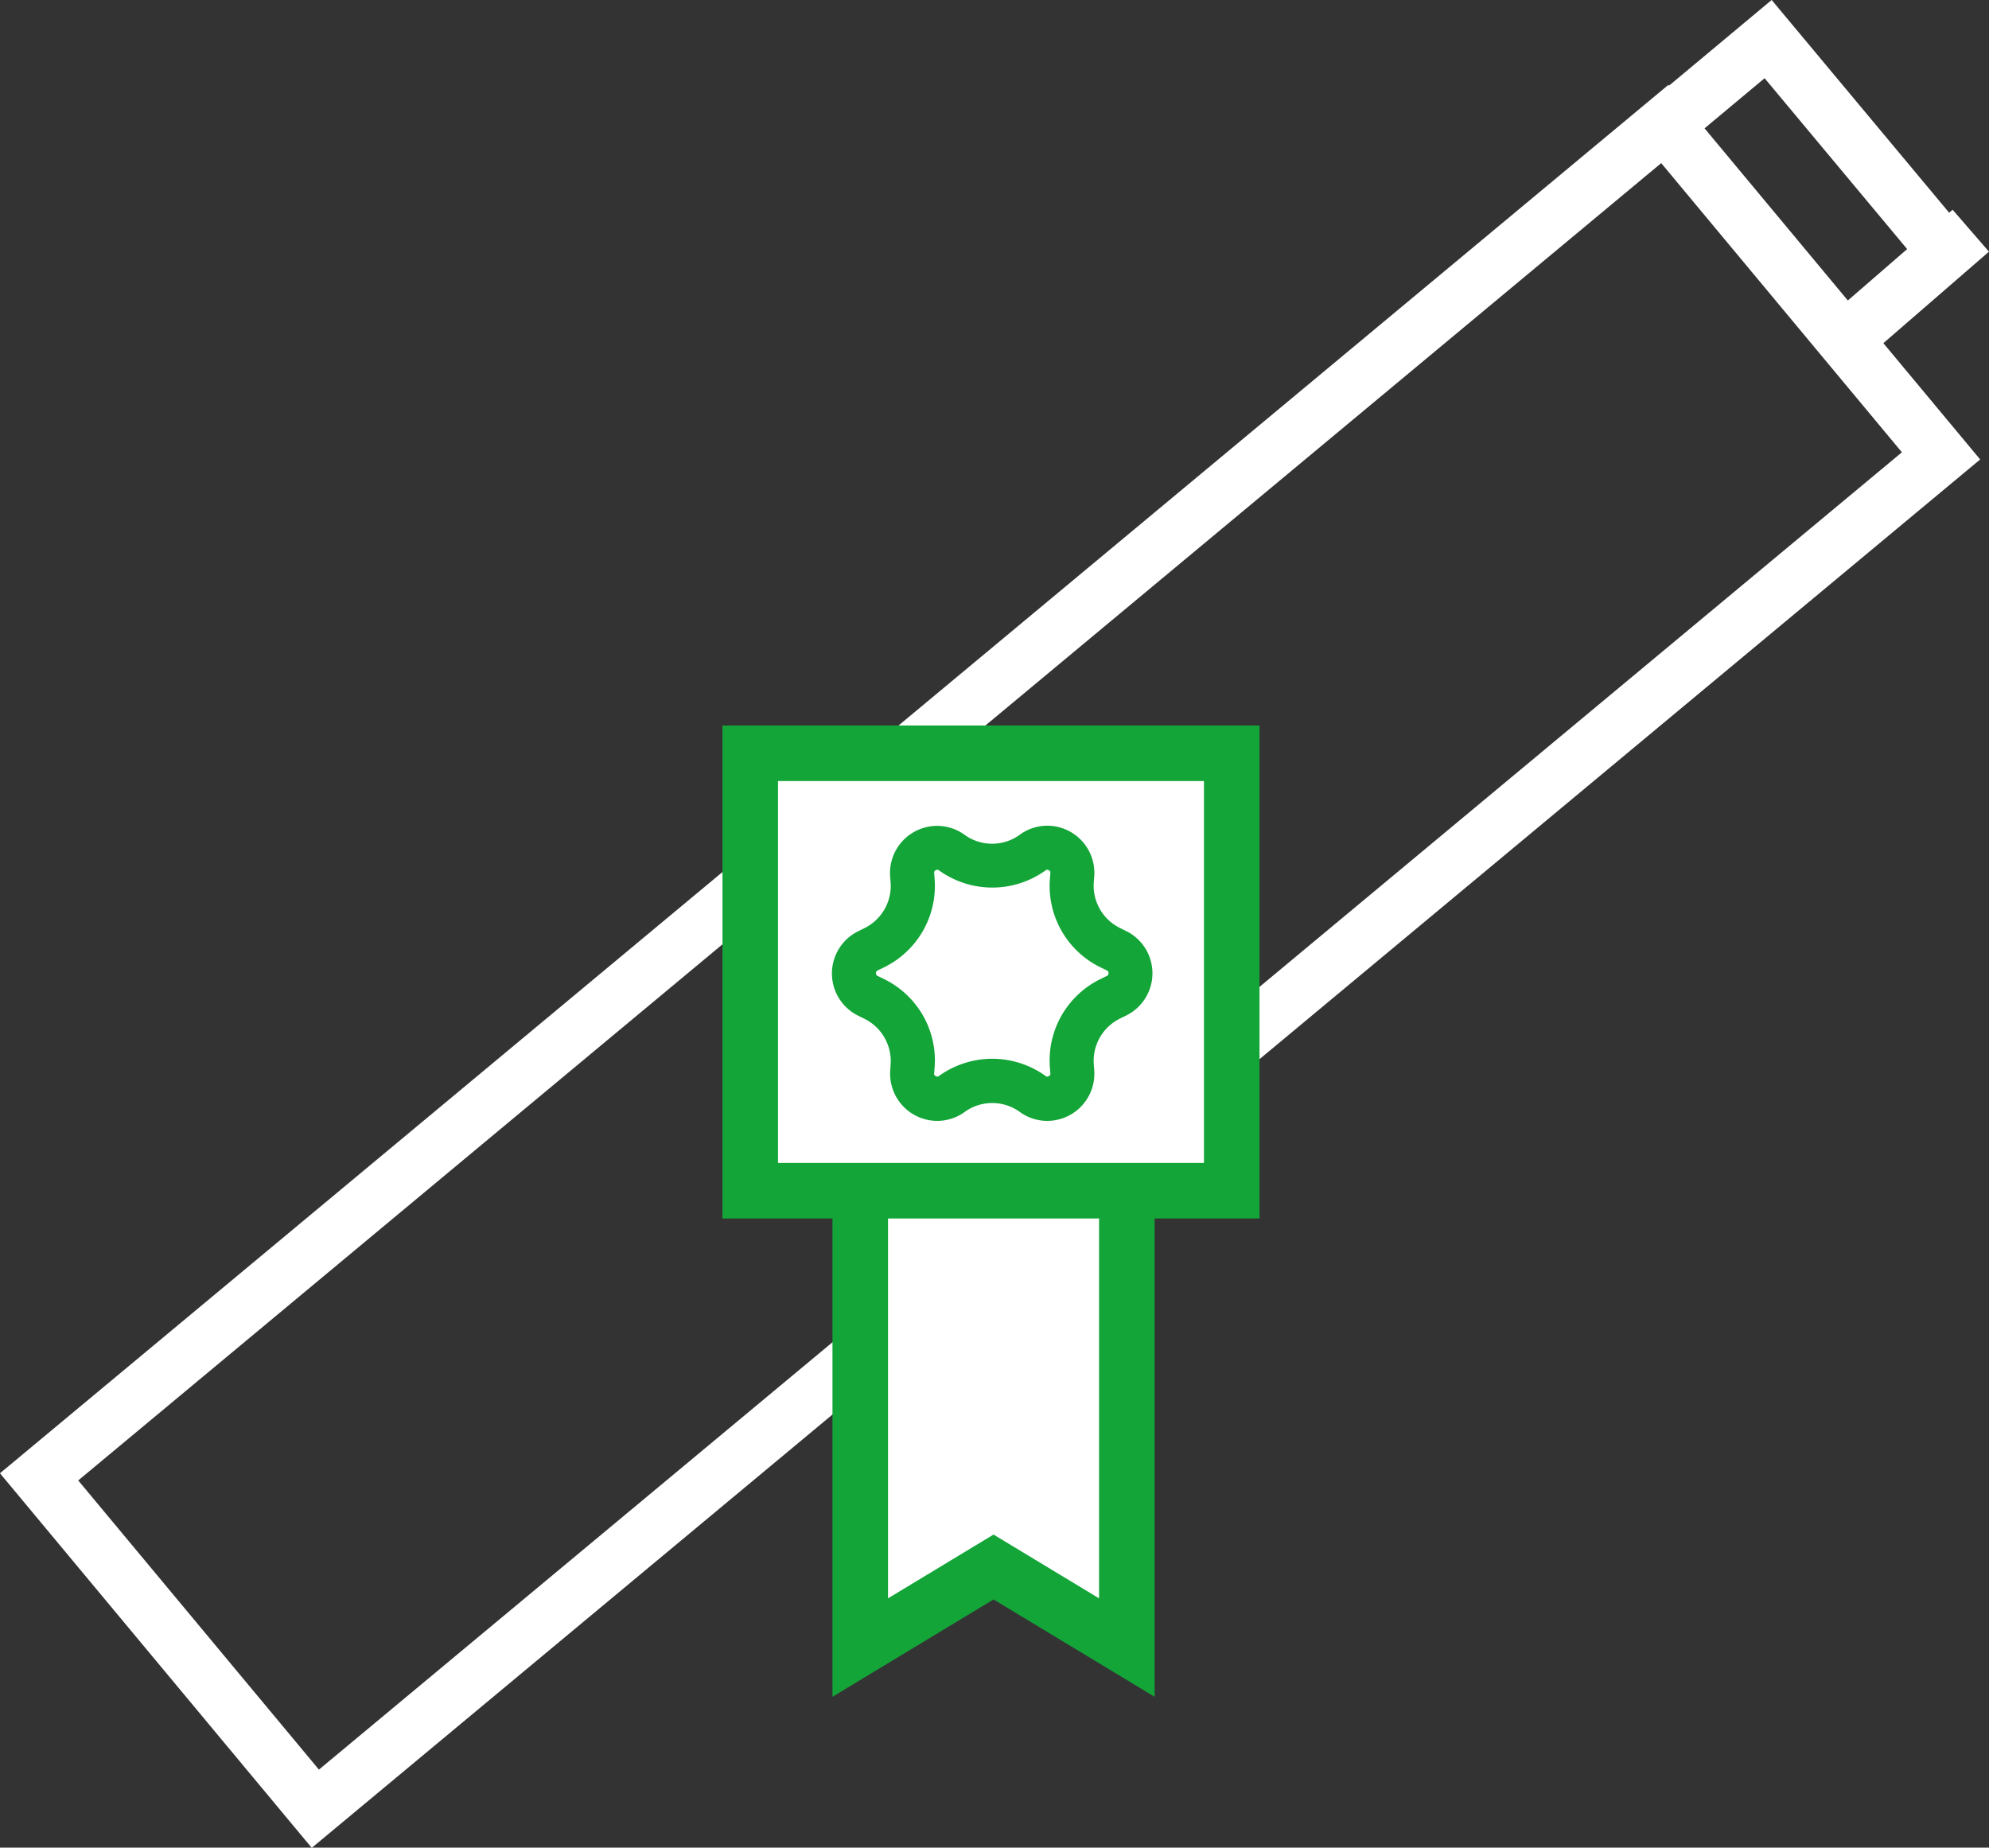
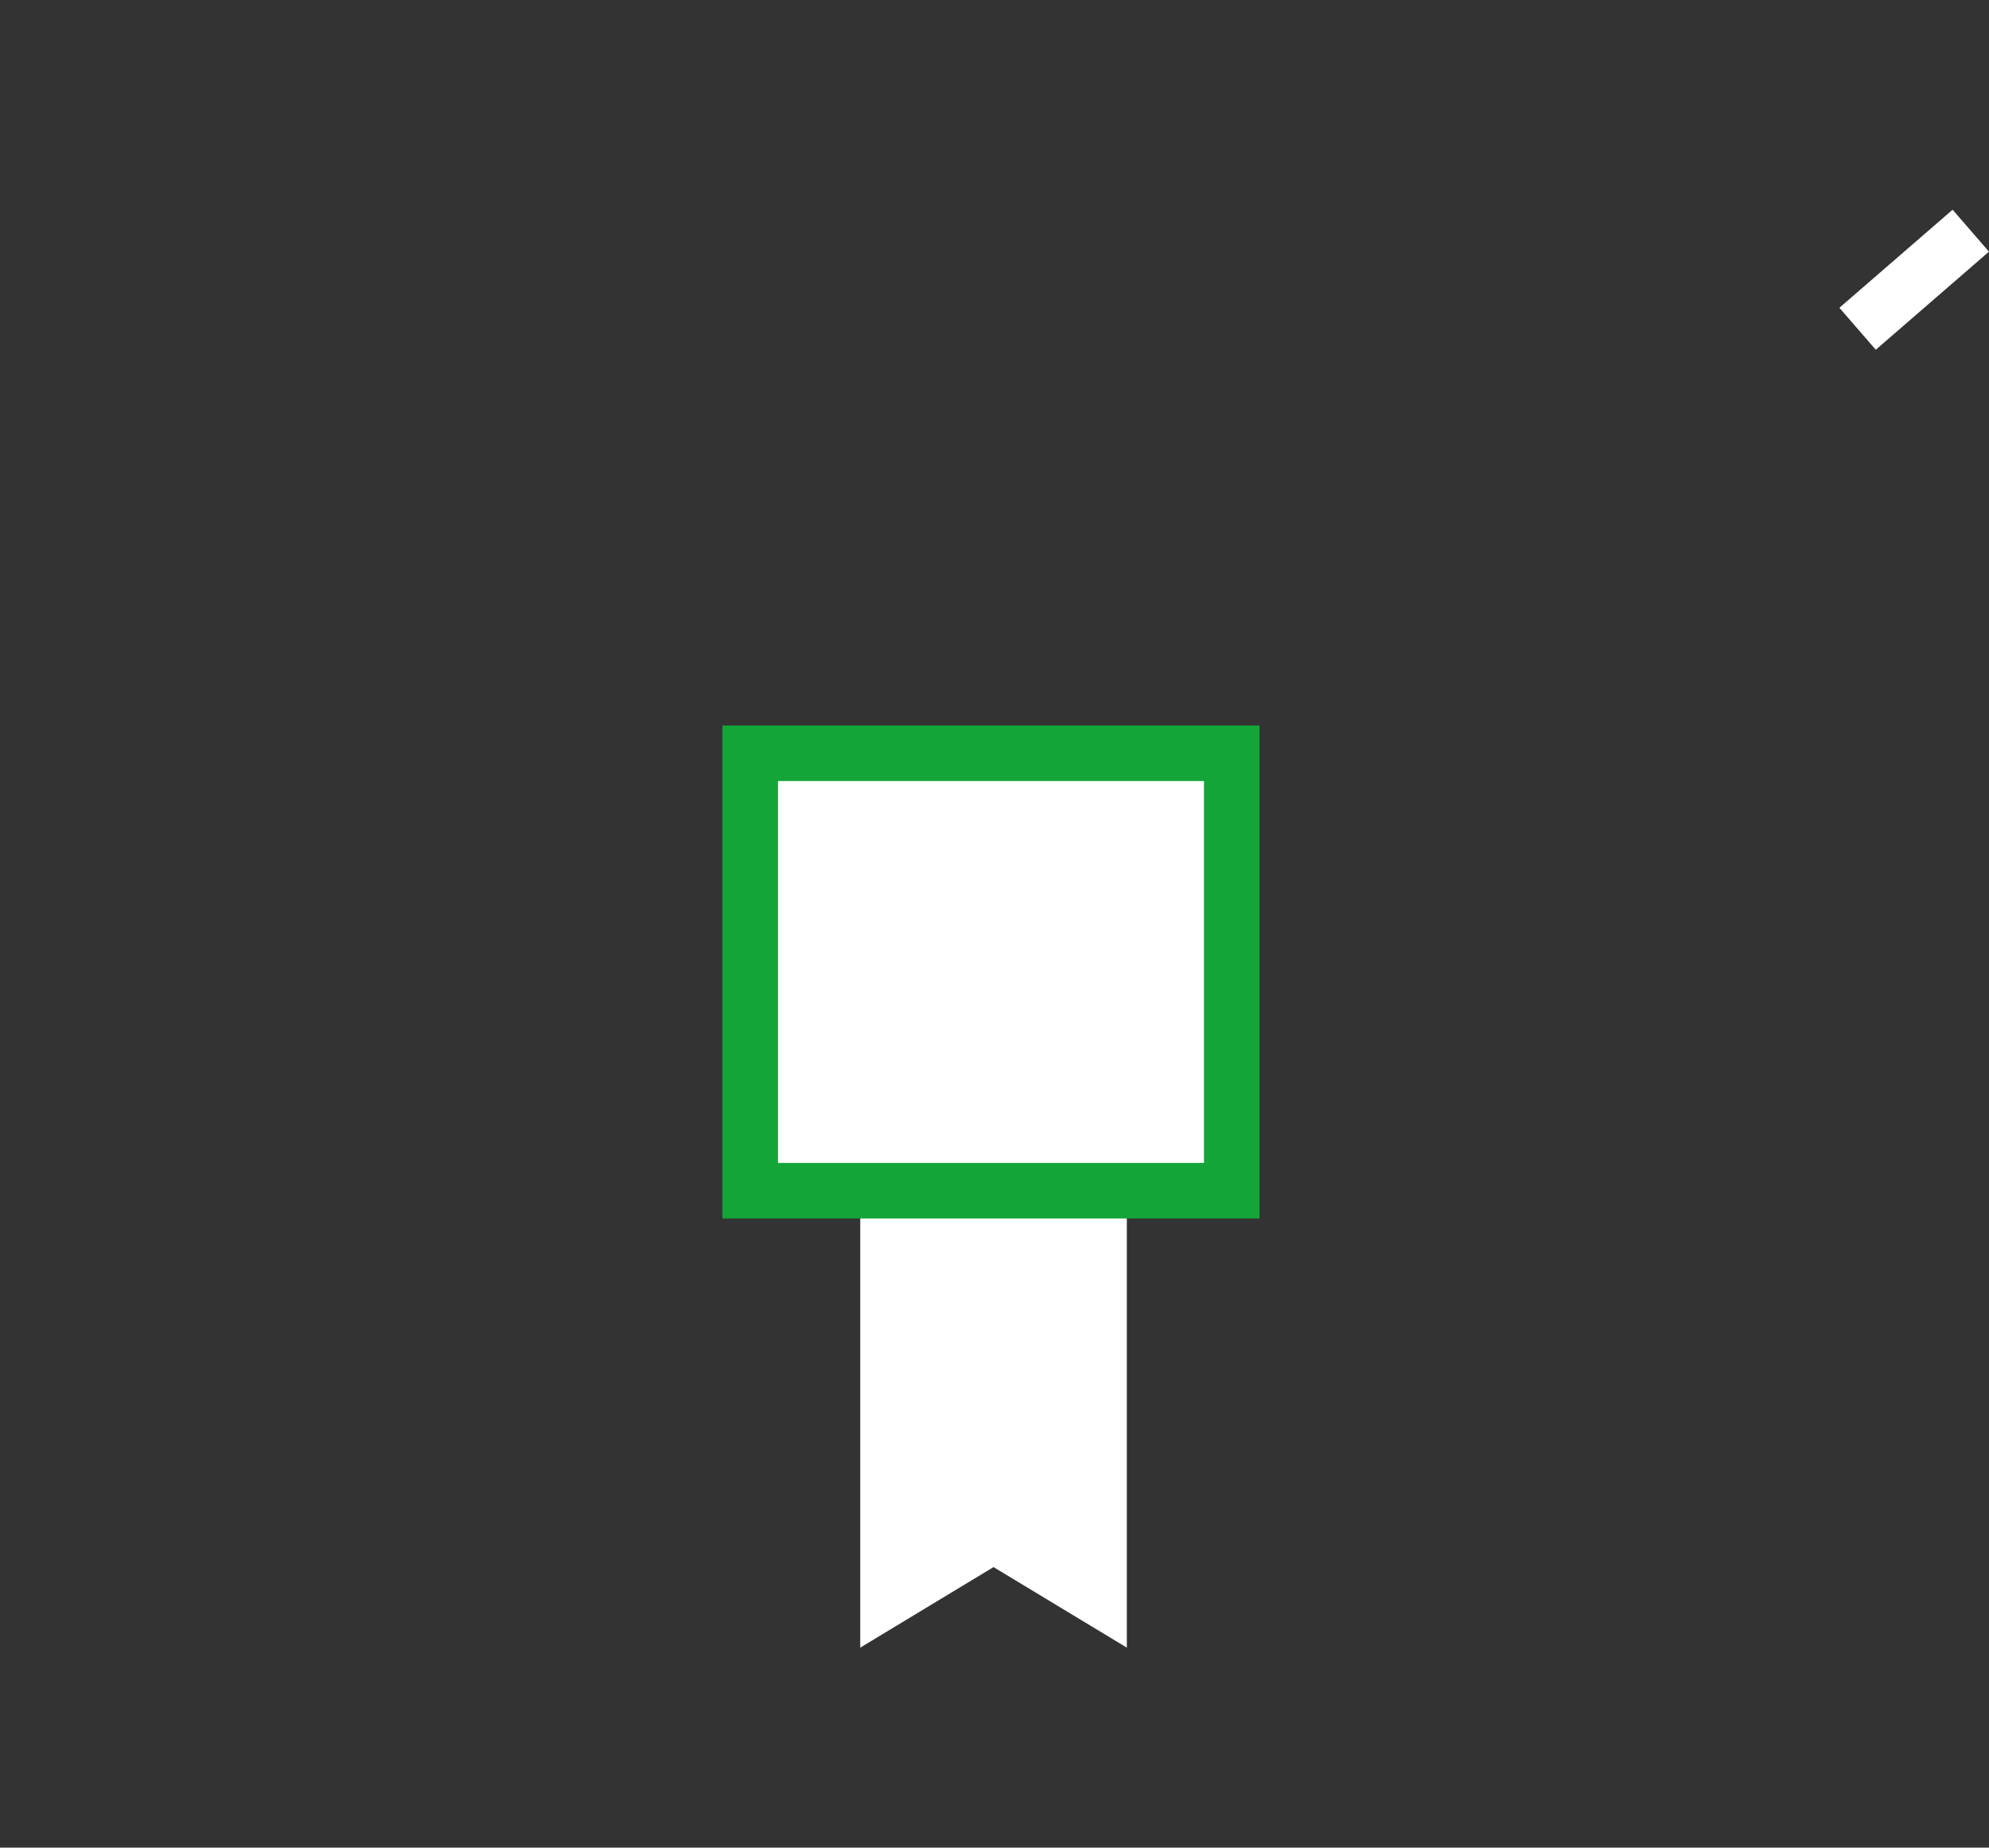
<svg xmlns="http://www.w3.org/2000/svg" width="53.718" height="49.905" viewBox="0 0 53.718 49.905">
  <rect x="0" y="0" width="53.718" height="49.905" fill="#333333" stroke="none" />
  <g transform="translate(-141.546 -113.613)">
-     <rect width="57.095" height="11.657" transform="matrix(0.769, -0.64, 0.64, 0.769, 142.602, 153.503)" fill="none" stroke="#fff" stroke-miterlimit="10" stroke-width="1.5" />
-     <path d="M179.7,116.839l2.6-2.17,5.162,6.188" transform="translate(6.999)" fill="none" stroke="#fff" stroke-miterlimit="10" stroke-width="1.5" />
    <line y1="2.649" x2="3.057" transform="translate(191.715 119.844)" fill="none" stroke="#fff" stroke-miterlimit="10" stroke-width="1.5" />
    <g transform="translate(164.779 145.647)">
      <path d="M161.26,140.731V153.2l3.6-2.176,3.6,2.176V140.731" transform="translate(-161.26 -140.731)" fill="#fff" />
-       <path d="M161.26,141.064v12.071l3.6-2.176,3.6,2.176V141.064" transform="translate(-161.26 -140.668)" fill="none" stroke="#13a538" stroke-miterlimit="10" stroke-width="1.5" />
    </g>
    <rect width="13.004" height="11.815" transform="translate(161.808 133.959)" fill="#fff" stroke="#13a538" stroke-miterlimit="10" stroke-width="1.5" />
    <g transform="translate(164.016 135.915)">
-       <path d="M165.688,132.786a1.271,1.271,0,0,1,2.011,1.129l-.012.145a1.273,1.273,0,0,0,.7,1.246l.168.082a1.272,1.272,0,0,1,0,2.283l-.168.083a1.271,1.271,0,0,0-.713,1.242l.012.145a1.272,1.272,0,0,1-2.011,1.133h0a1.269,1.269,0,0,0-1.487,0h0a1.272,1.272,0,0,1-2-1.129L162.2,139a1.272,1.272,0,0,0-.7-1.246l-.168-.082a1.272,1.272,0,0,1,0-2.283l.168-.083a1.272,1.272,0,0,0,.713-1.242l-.02-.149a1.271,1.271,0,0,1,2.011-1.129h0a1.272,1.272,0,0,0,1.487,0Z" transform="translate(-160.617 -132.542)" fill="none" />
-       <path d="M166.428,133.732a.068.068,0,0,0-.044.019,2.463,2.463,0,0,1-2.876,0c-.025-.019-.037-.019-.043-.019a.107.107,0,0,0-.073.034.061.061,0,0,0-.015.058l.011.146a2.448,2.448,0,0,1-1.368,2.4l-.168.082a.07.07,0,0,0-.046.075.072.072,0,0,0,.046.075l.168.082a2.446,2.446,0,0,1,1.368,2.4l-.011.145a.062.062,0,0,0,.015.058.107.107,0,0,0,.073.034.068.068,0,0,0,.043-.019,2.463,2.463,0,0,1,2.876,0,.068.068,0,0,0,.044.019.107.107,0,0,0,.071-.034c.012-.012.019-.023.015-.058l-.011-.145a2.446,2.446,0,0,1,1.368-2.4l.168-.082a.072.072,0,0,0,.046-.075.07.07,0,0,0-.046-.075l-.168-.082a2.448,2.448,0,0,1-1.368-2.4l.011-.146c0-.036,0-.046-.014-.058a.112.112,0,0,0-.073-.034m0-1.189a1.274,1.274,0,0,1,1.272,1.375l-.011.146a1.271,1.271,0,0,0,.707,1.242l.166.082a1.272,1.272,0,0,1,0,2.283l-.166.082a1.272,1.272,0,0,0-.707,1.242l.011.146a1.274,1.274,0,0,1-1.272,1.375,1.257,1.257,0,0,1-.739-.242,1.269,1.269,0,0,0-1.486,0,1.256,1.256,0,0,1-.738.242,1.274,1.274,0,0,1-1.273-1.375L162.2,139a1.275,1.275,0,0,0-.708-1.242l-.166-.082a1.272,1.272,0,0,1,0-2.283l.166-.082a1.274,1.274,0,0,0,.708-1.242l-.012-.145a1.274,1.274,0,0,1,1.273-1.376,1.261,1.261,0,0,1,.738.242,1.269,1.269,0,0,0,1.486,0A1.265,1.265,0,0,1,166.428,132.543Z" transform="translate(-160.617 -132.543)" fill="#13a538" />
-     </g>
+       </g>
  </g>
</svg>